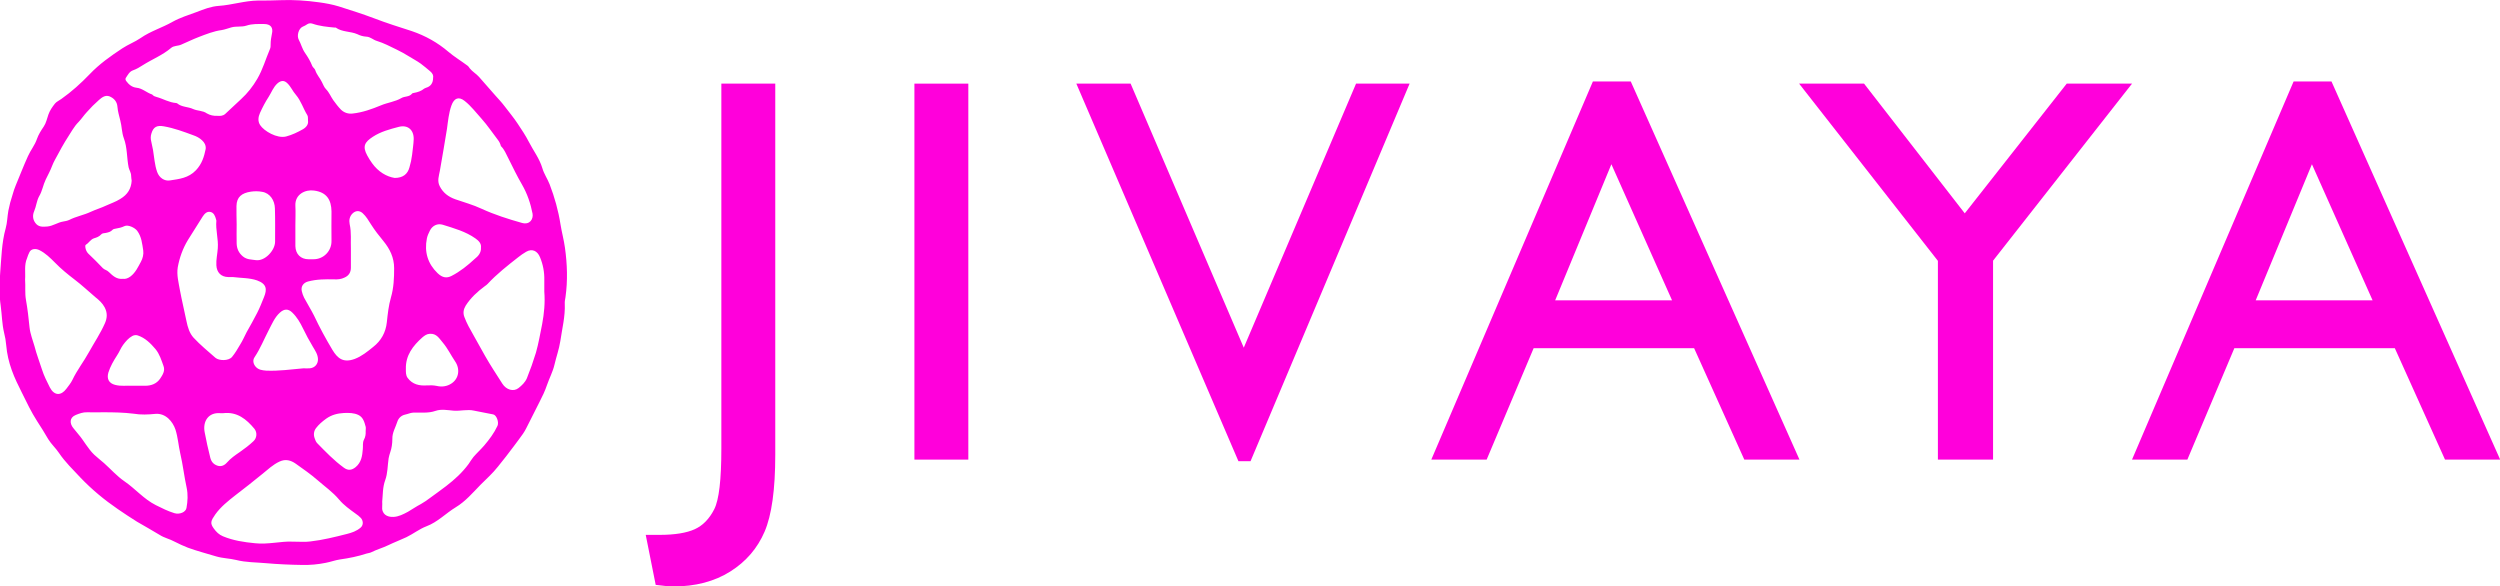
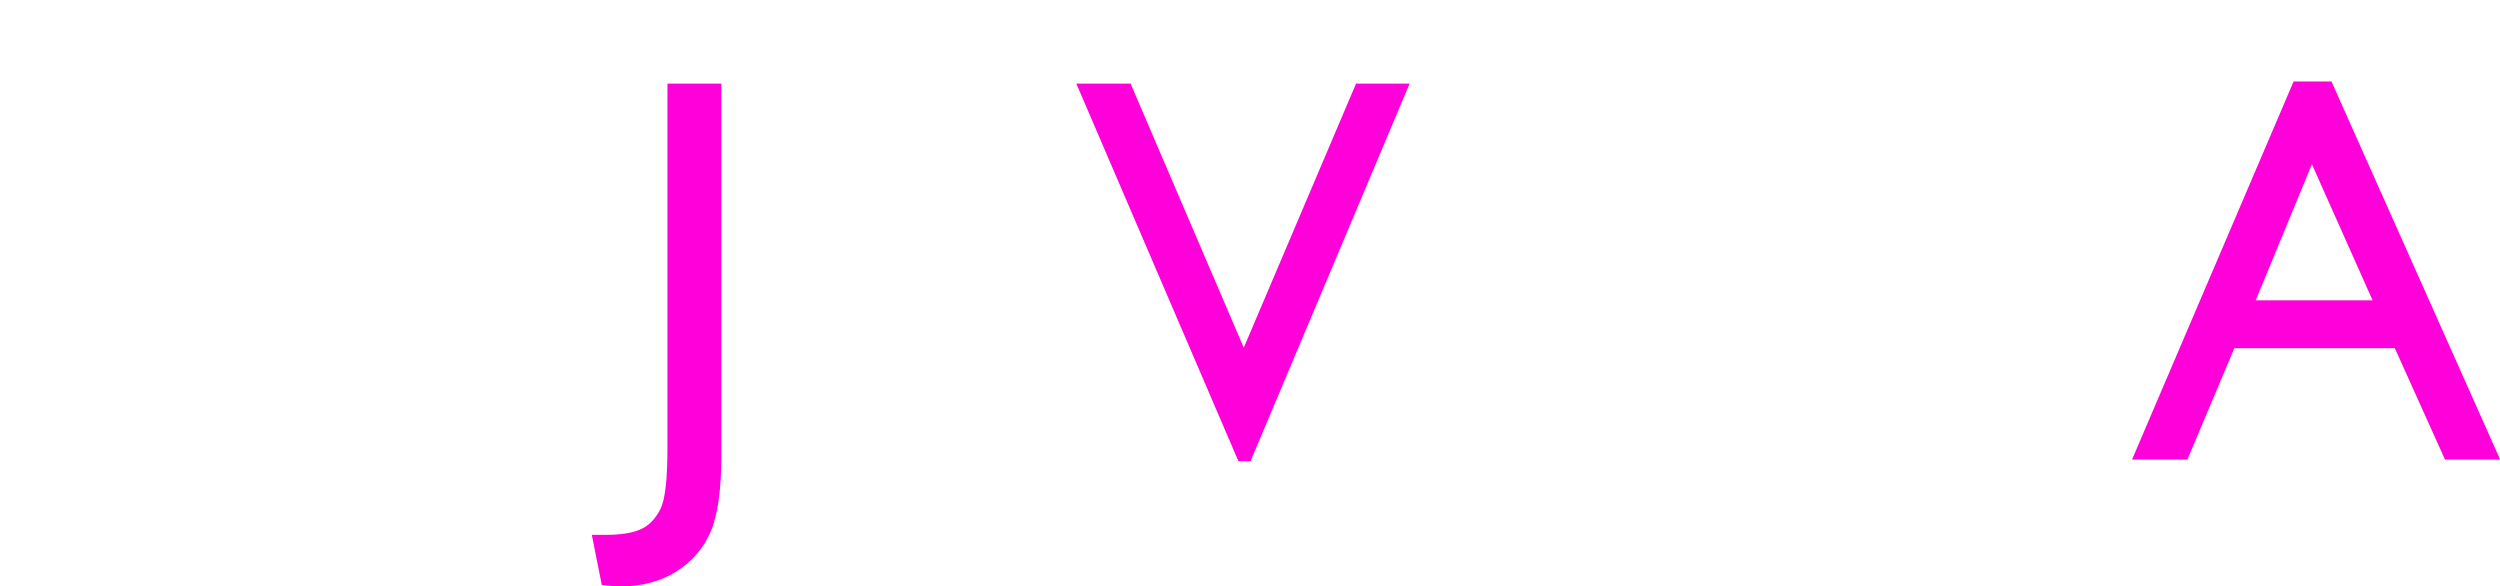
<svg xmlns="http://www.w3.org/2000/svg" version="1.1" id="Layer_1" x="0px" y="0px" viewBox="0 0 1405 329.6" style="enable-background:new 0 0 1405 329.6;" xml:space="preserve">
  <style type="text/css"> .st0{fill:#FF00DB;} </style>
  <g>
-     <path class="st0" d="M157.5,0.1c7.3-0.3,14.6,0.2,21.8,1.2c3.7,0.5,7.5,1.2,11.1,2.3c6.6,2.1,13.3,4.2,19.9,6.7 c7,2.7,14.1,4.9,21.2,7.2c7.6,2.6,14.4,6.4,20.5,11.6c3.3,2.8,7.1,5.1,10.6,7.7c0.6,0.4,1,1,1.4,1.6c1.5,1.9,3.6,3,5.2,4.8 c3.1,3.5,6.2,7,9.3,10.6c1.7,1.9,3.5,3.8,5,5.8c2.5,3.3,5.2,6.5,7.5,10c2.2,3.3,4.4,6.6,6.2,10.1c2.5,4.9,6,9.4,7.6,14.8 c0.9,3.2,2.9,6,4.1,9.1c2.8,7.3,4.9,14.8,6.1,22.5c0.7,4.4,1.9,8.7,2.5,13.1c1.3,9.3,1.6,18.5,0.3,27.8c-0.2,1.2-0.5,2.5-0.4,3.7 c0.3,7.2-1.5,14-2.5,21c-0.7,4.6-2.3,8.9-3.3,13.3c-0.9,3.9-2.9,7.6-4.2,11.4c-1.1,3.3-2.6,6.4-4.2,9.5c-2,3.9-3.9,7.8-5.9,11.7 c-1.1,2.1-2,4.2-3.4,6.2c-1.6,2.3-3.3,4.5-5,6.8c-2.9,4-6,7.8-9.1,11.7c-2.9,3.7-6.4,6.8-9.7,10.1c-4.4,4.5-8.5,9.4-14,12.7 c-5.6,3.4-10.1,8.3-16.5,10.7c-3.9,1.5-7.3,4.2-11.2,6.1c-3.4,1.6-6.9,2.9-10.2,4.5c-3.1,1.5-6.4,2.4-9.4,3.9 c-0.9,0.5-1.9,0.5-2.8,0.8c-4.9,1.6-9.8,2.6-14.9,3.3c-2.7,0.4-5.3,1.4-8,1.9c-4.4,0.9-8.8,1.3-13.3,1.2c-6.8-0.1-13.6-0.4-20.4-1 c-5.6-0.5-11.2-0.4-16.7-1.8c-3.7-0.9-7.5-0.9-11.2-2c-5.3-1.6-10.7-3-15.9-4.9c-2.5-1-5-2.1-7.5-3.4c-2.7-1.5-5.8-2.1-8.4-3.8 c-4.2-2.6-8.5-4.9-12.7-7.4c-3.7-2.3-7.3-4.7-10.8-7.1c-7.6-5.2-14.6-11-21-17.7c-4.2-4.5-8.6-8.7-12.1-13.9 c-1.8-2.7-4.3-4.9-6-7.7c-2-3.4-4.1-6.9-6.3-10.2c-3.2-5-5.8-10.4-8.4-15.7c-2.1-4.2-4.2-8.4-5.8-12.9c-1.6-4.5-2.7-9.1-3.1-13.9 c-0.2-2.4-0.6-4.8-1.2-7.1c-1.2-5-1.2-10.1-1.9-15.1c-0.9-6.1-0.8-12.4-0.3-18.5c0.7-8.4,0.8-16.9,3.1-25.1 c0.9-3.2,0.9-6.6,1.5-9.9c0.6-3.1,1.4-6.1,2.4-9.1c0.5-1.7,1-3.4,1.7-5c2.3-5.5,4.4-11,6.9-16.5c1.5-3.4,3.9-6.2,5.1-9.8 c0.8-2.3,2.3-4.7,3.8-6.9c1.3-1.9,1.8-4.4,2.6-6.7c0.8-2.3,2.2-4.3,3.7-6.2c0.9-1.1,2.4-1.7,3.6-2.6c5.8-4.1,11-8.8,15.9-13.9 c5.4-5.7,11.8-10.2,18.3-14.5c3.3-2.2,7.1-3.6,10.3-5.8c5.6-3.9,12.1-5.8,17.9-9.1c4.3-2.4,8.9-3.8,13.5-5.5 c4.1-1.6,8.2-3.2,12.6-3.5c7.4-0.5,14.5-2.9,22-3C149.4,0.3,153.4,0.3,157.5,0.1 M281.5,82.1L281.5,82.1c-0.3-1.3-0.9-2.5-1.7-3.5 c-3-3.9-5.8-8.1-9.1-11.8c-3.1-3.4-5.9-7.2-9.6-10.1c-3.3-2.6-5.9-1.6-7.4,2.6c-1.5,4.2-1.9,8.7-2.5,13.1c-1.2,7.9-2.7,15.7-4,23.6 c-0.5,2.8-1.6,5.6-0.1,8.6c1.9,3.8,4.9,6,8.8,7.4c4.9,1.7,10,3.1,14.7,5.3c7.4,3.4,15,5.8,22.8,8c4.4,1.2,6.4-2.2,5.9-5.2 c-1.1-5.7-3-11.3-5.9-16.3c-2.8-4.8-5.2-9.8-7.7-14.8C284.4,86.5,283.5,84,281.5,82.1 M14.1,157.1c0.3,3.9-0.2,7.7,0.5,11.5 c0.9,5.1,1.5,10.2,2,15.4c0.4,3.7,1.8,7.1,2.8,10.6c1.1,4.4,2.8,8.7,4.2,13.1c1.1,3.5,2.8,6.8,4.4,10c2.5,4.8,6.3,4.8,9.3,0.8 c1.2-1.6,2.6-3.3,3.4-5c2.6-5.5,6.4-10.3,9.3-15.6c3-5.4,6.5-10.6,9-16.3c1.3-3,1.4-5.9-0.2-8.9c-1.3-2.4-3.1-4-5.1-5.6 c-3.9-3.3-7.7-6.9-11.8-10c-3.8-2.9-7.6-6-11-9.5c-2.6-2.6-5.3-5.3-8.7-7c-2.2-1.1-4.6-0.8-5.6,1c-0.6,1.1-1,2.3-1.4,3.5 C13.5,149,14.4,153.1,14.1,157.1 M130.8,155.7c-0.9,0-1.7,0-2.6,0c-4-0.1-6.4-2.6-6.6-6.6c-0.2-3.2,0.6-6.4,0.8-9.6 c0.4-5.2-1.3-10.3-0.8-15.5c0-0.2-0.1-0.5-0.2-0.8c-0.5-1.8-1.2-3.7-3.2-4.1c-2-0.4-3.3,1.1-4.3,2.6c-2.8,4.4-5.6,8.8-8.3,13.2 c-2.9,4.8-4.7,9.9-5.7,15.3c-0.7,4.4,0.5,8.6,1.2,12.8c1.1,5.9,2.5,11.6,3.7,17.5c0.7,3.4,1.7,6.8,4,9.3c3.8,4.1,8.1,7.6,12.3,11.3 c2,1.7,7.4,1.8,9.3-0.5c1.8-2.2,3.2-4.6,4.6-7c1.4-2.2,2.4-4.6,3.6-6.9c2-3.6,4.1-7.2,5.9-10.8c1.5-2.9,2.7-6,3.9-9 c1.7-4.2,1.6-7.3-3.9-9.3C140.2,156.1,135.5,156.3,130.8,155.7 M173.1,67.9c-0.1-1.4,0.1-2.4-0.4-3.2c-2.3-3.7-3.5-8-6.4-11.4 c-1.8-2-2.8-4.6-4.8-6.5c-1.8-1.8-3.6-1.6-5.5,0c-2.4,2.1-3.4,5.1-5,7.6c-1.9,2.9-3.5,6-4.9,9.1c-1,2.2-1.3,4.7,0.1,6.8 c2.1,3.3,9.5,7.7,14.6,6.4c3.4-0.9,6.5-2.4,9.5-4.1C172.2,71.5,173.4,69.8,173.1,67.9 M243.4,43.8c0.3-1.4-0.3-2.6-1.6-3.7 c-1.7-1.5-3.5-2.9-5.3-4.3c-2.2-1.6-4.6-2.8-6.8-4.2c-2.1-1.3-4.4-2.6-6.7-3.7c-3.7-1.8-7.3-3.7-11.2-4.9c-2.1-0.6-3.6-2.3-5.9-2.4 c-1.8-0.1-3.5-0.6-5.1-1.4c-3.9-1.7-8.5-1.1-12.1-3.7c-0.1-0.1-0.4,0-0.6,0c-4.2-0.4-8.5-0.8-12.5-2.2c-0.9-0.3-2-0.3-2.9,0.3 c-0.8,0.6-1.7,1-2.6,1.4c-2.3,1-3.4,5.1-2.2,7.3c1.3,2.4,1.9,5.1,3.5,7.4c1.6,2.3,3.1,4.8,4.1,7.4c0.4,0.9,1.4,1.4,1.7,2.4 c0.8,2.5,2.6,4.3,3.7,6.6c0.7,1.3,1.2,2.9,2.3,4c1.8,1.8,2.7,4.2,4.1,6.2c1.4,1.9,2.8,3.8,4.4,5.4c1.8,1.7,4.1,2.4,6.5,2.1 c5.6-0.6,10.8-2.5,15.9-4.6c3.8-1.6,7.9-2,11.5-4.1c1.8-1.1,4.4-0.5,6-2.5c0.2-0.3,0.7-0.3,1.1-0.4c2.1-0.4,4-1,5.7-2.4 c0.3-0.2,0.7-0.3,1.1-0.5C242,48.6,243.4,46.7,243.4,43.8 M74,101.6c-0.1-1-0.3-1.9-0.3-2.8c0-1.7-1-3.1-1.4-4.7 c-1.1-5.4-0.7-11.1-2.7-16.4c-1.2-3.2-1.1-6.7-2-10c-0.6-2.5-1.4-5.1-1.6-7.7c-0.2-2.9-2-4.9-4.6-5.9c-2.3-0.8-4.2,0.7-5.8,2.1 c-2.4,2.1-4.7,4.4-6.8,6.8c-1.6,1.7-2.9,3.7-4.5,5.4c-1.4,1.4-2.6,3-3.6,4.6c-2.8,4.3-5.5,8.7-7.9,13.3c-1.2,2.3-2.6,4.5-3.5,6.9 c-1,2.7-2.4,5.2-3.6,7.7c-1.5,3.1-1.9,6.4-3.7,9.4c-1.4,2.5-1.6,5.6-2.8,8.4c-0.9,2.1-0.9,4.4,0.6,6.5c1.8,2.5,4.1,2.3,6.8,2.1 c3.2-0.3,5.8-2.3,8.9-2.8c1.2-0.2,2.3-0.4,3.4-0.9c3.9-2,8.2-2.7,12.2-4.6c2.8-1.3,5.9-2.2,8.6-3.5c2.6-1.2,5.4-2.1,7.9-3.7 C71.8,109.3,73.7,106,74,101.6 M214.8,282c0,0.8,0.1,1.6,0,2.4c-0.5,4.5,2.7,6.3,6.3,6.1c2.9-0.1,5.6-1.5,8.2-2.9 c2.4-1.4,4.7-3,7.2-4.3c1.8-1,3.5-2.2,5.1-3.4c3-2.2,6.1-4.4,9.1-6.7c4.8-3.7,9.1-7.6,12.7-12.5c0.9-1.3,1.7-2.7,2.7-3.9 c1.9-2.2,4.1-4.2,6-6.4c2.9-3.4,5.6-7,7.5-11.1c0.9-2-0.5-6-2.4-6.4c-3.6-0.8-7.2-1.3-10.7-2.1c-3.9-0.9-7.7,0.3-11.6,0 c-3.4-0.3-6.9-1-10.1,0.1c-4.2,1.5-8.4,0.8-12.7,1c-1.5,0.1-2.9,0.8-4.4,1.1c-2.3,0.5-3.8,2.1-4.4,4c-1,3.2-2.9,6.1-2.8,9.7 c0,1.3-0.1,2.6-0.3,3.9c-0.3,2.4-1.4,4.6-1.8,7c-0.6,4.1-0.5,8.4-1.9,12.2C215,273.9,215.2,277.9,214.8,282 M122.3,65.1 c1.4,0.1,3,0.1,4.3-1.1c3-2.8,5.9-5.5,8.9-8.3c3.6-3.3,6.6-7.1,9.1-11.4c3.1-5.3,4.7-11.1,7.1-16.7c0.4-0.8,0.4-1.8,0.4-2.7 c0-2,0.3-3.9,0.7-5.8c0.9-3.6-0.7-5.6-4.4-5.6c-3.3,0-6.6-0.2-9.9,0.9c-2.7,0.9-5.7,0.2-8.5,1c-1.8,0.5-3.6,1.2-5.4,1.5 c-4.5,0.6-8.7,2.3-12.9,3.9c-3.4,1.3-6.6,2.9-9.9,4.3c-1.8,0.8-4.1,0.5-5.6,1.8c-4.8,4.1-10.7,6.4-15.9,9.7 c-1.7,1.1-3.5,2.2-5.5,2.9c-2.1,0.7-3,2.7-4.1,4.3c-0.3,0.5-0.2,1.1,0.2,1.7c1.5,2,3.2,3.5,5.8,3.8c3.3,0.3,5.7,2.8,8.8,3.8 c0.1,0,0.2,0.2,0.3,0.3c0.6,0.6,1.4,0.9,2.2,1.1c3.7,1,7,3.1,11,3.4c0.2,0,0.4,0.1,0.6,0.2c2.6,2.2,6.1,1.8,9,3.2 c2.5,1.1,5.4,0.8,7.6,2.4C118.1,64.8,120,65.2,122.3,65.1 M197.2,139.6c0,4.1,0,7.5,0,10.8c0,2.6-1.1,4.5-3.6,5.6 c-1.8,0.9-3.8,1.1-5.7,1c-5-0.1-9.9-0.1-14.8,1.2c-2.6,0.7-4.1,2.8-3.5,5.4c0.3,1.3,0.7,2.5,1.3,3.7c1.8,3.4,3.9,6.7,5.6,10.1 c3.1,6.6,6.6,13,10.3,19.2c2.9,4.8,6.1,7.5,12.6,5.1c3.9-1.5,7.1-4.1,10.3-6.7c4.5-3.5,7.1-8.2,7.7-13.9c0.5-4.7,1-9.4,2.3-13.9 c1.6-5.5,1.8-11,1.8-16.5c0-5.9-2.4-10.8-6-15.2c-2.5-3-4.9-6.1-7-9.4c-1.4-2.2-2.7-4.5-4.7-6.3c-1.8-1.6-3.9-1.5-5.6,0.1 c-1.8,1.7-2.1,3.9-1.7,6C197.6,130.8,197,135.6,197.2,139.6 M305.9,163.9c0-2.2,0-4.3,0-6.5c0.1-4.4-0.7-8.7-2.4-12.8 c-1.5-3.7-4.5-5-7.8-3.1c-1.6,0.9-3.1,2-4.5,3.1c-6,4.7-12,9.4-17.2,15c-0.4,0.5-1,0.8-1.5,1.2c-4.2,3.1-8,6.6-10.8,11 c-1.2,2-1.6,4.1-0.7,6.4c1.3,3.5,3.1,6.7,5,10c2.2,3.9,4.4,7.9,6.6,11.8c3,5.3,6.4,10.4,9.7,15.6c2.2,3.5,6.3,4.7,9.1,2.5 c1.9-1.5,3.7-3.2,4.7-5.5c1.9-4.7,3.6-9.5,5.1-14.4c1.5-5.3,2.4-10.7,3.5-16.1C305.8,176.2,306.4,170.1,305.9,163.9 M58.1,231.7 c-3,0-6.1,0.1-9.1,0c-2.3-0.1-4.4,0.7-6.4,1.5c-3.7,1.5-3.5,4.9-1.3,7.5c0.9,1.1,1.8,2.2,2.7,3.3c3.2,3.7,5.4,8.2,9,11.6 c1.8,1.7,3.7,3.1,5.5,4.7c3.8,3.4,7.1,7.2,11.3,10.1c6.2,4.2,11,10.1,17.8,13.5c3.4,1.7,6.8,3.4,10.4,4.5c3,0.9,6.4-0.6,6.8-2.9 c0.7-3.8,0.9-7.6,0.1-11.4c-1.4-6.4-2.1-12.9-3.6-19.3c-1-4.4-1.3-9-2.7-13.4c-1.5-4.4-5.4-9.3-11.3-8.8c-4,0.4-8.2,0.6-12.2-0.1 C69.5,231.8,63.8,231.7,58.1,231.7 M125.5,232.2c-0.6,0-1.2,0-1.8,0c-6.6-0.5-9.8,4.6-8.7,10.6c0.9,4.9,2,9.7,3.2,14.5 c0.6,2.3,1.9,3.7,4,4.4c2,0.7,3.9-0.1,5.3-1.7c2.1-2.4,4.7-4.2,7.2-5.9c2.7-1.9,5.4-3.9,7.8-6.2c1.8-1.7,2.2-4.7,0.5-6.9 C138.5,235.6,133.3,231.3,125.5,232.2 M228.1,207.3c0,1.8-0.1,3.6,1,5.1c2.7,3.7,6.7,4.5,10.8,4.2c1.9-0.1,3.7-0.1,5.6,0.3 c2.9,0.7,5.8,0.2,8.1-1.3c4.4-2.8,5.1-8.3,2.1-12.6c-2.3-3.4-4.1-7.2-6.8-10.4c-2-2.3-3.5-5.3-7.4-5c-1.7,0.1-2.9,1-4.1,2 C232.1,194.3,227.9,199.7,228.1,207.3 M205.5,242.4c0-1,0.2-1.9,0-2.6c-0.7-2.6-1.4-5.3-4.1-6.6c-2.5-1.2-5.3-1.2-8.1-1.1 c-3.6,0.2-6.9,1-10,3.2c-2.2,1.6-4.1,3.2-5.7,5.3c-1.2,1.6-1.5,3.6-0.8,5.6c0.4,1.1,0.7,2.1,1.5,2.9c4.7,4.8,9.4,9.7,14.9,13.7 c2.4,1.8,4.5,1.5,6.7-0.3c3.2-2.7,3.7-6.3,4-10.1c0.2-1.8-0.2-3.6,0.6-5.2C205.4,245.6,205.6,243.9,205.5,242.4 M115.6,83.7 c0.2-2.1-0.7-3.6-2.1-4.9c-1.4-1.3-3.1-2.2-4.9-2.8C103.2,74,97.8,72,92.1,71c-3.9-0.7-5.9,0.3-7,4c-0.5,1.5-0.5,3-0.1,4.5 c0.3,1.6,0.7,3.2,1,4.8c0.7,4.1,0.9,8.3,2.3,12.3c1.2,3.4,4.2,5.3,7.2,4.8c5.2-0.8,10.4-1.3,14.6-5.7 C113.5,92.1,114.7,88.1,115.6,83.7 M164.1,304.4c4.4,0,7.4,0.3,10.3-0.1c7-0.8,13.8-2.5,20.5-4.2c2.8-0.7,5.5-1.6,7.8-3.6 c1.8-1.6,1.3-4.1,0.1-5.4c-0.9-0.9-1.8-1.7-2.9-2.4c-3.3-2.4-6.7-4.8-9.3-7.9c-3.6-4.3-8.1-7.4-12.2-11c-3.8-3.3-8.1-6.3-12.2-9.2 c-2.7-1.9-5.7-2.8-9.1-1.2c-3.7,1.7-6.6,4.5-9.7,7c-5,4.1-10.1,8.1-15.2,12c-4.1,3.2-8.2,6.5-11.2,10.7c-2.5,3.6-3.1,4.9-0.8,8 c1.3,1.8,2.9,3.4,5.1,4.3c5.8,2.4,11.8,3.3,18,3.9C150.7,306.1,158.1,304.1,164.1,304.4 M133,126.1c0,3.6-0.1,7.2,0,10.8 c0.1,2.8,1.1,5.2,3.5,7.2c2.3,1.9,4.8,1.7,7.3,2.1c5.1,0.7,10.8-5.5,10.8-10.4c0-6.2,0.1-12.5-0.1-18.7c-0.1-4.4-2.7-8.6-7.2-9.3 c-2-0.4-4.2-0.4-6.3-0.1c-5.2,0.8-8,3-8.1,8.1C132.9,119.1,132.9,122.6,133,126.1 M69.1,156.7c1.5,0.2,2.8-0.3,4.2-1.3 c2.9-2.2,4.3-5.4,5.9-8.3c1-1.8,1.6-4.2,1.3-6.3c-0.6-3.8-0.9-7.7-3.4-11.1c-1.4-1.8-5.2-3.6-7.2-2.6c-1.6,0.8-3.2,1.1-4.9,1.4 c-0.7,0.1-1.3,0.2-1.8,0.7c-1,1.1-2.3,1.4-3.7,1.7c-1,0.2-2.1,0.1-2.7,0.9c-1.1,1.2-2.5,1.7-3.9,2.1c-2,0.6-2.9,2.6-4.6,3.6 c-0.5,0.3-0.4,1.1-0.3,1.7c0.2,1.2,0.7,2.4,1.6,3.3c2.8,2.7,5.6,5.4,8.2,8.2c1,1,2.4,1.1,3.4,2.2C63.4,155,65.6,157.1,69.1,156.7 M170.5,207c1.2,0,2.4,0.1,3.5,0c2.9-0.2,4.8-2.4,4.7-5.2c-0.1-2.7-1.6-4.8-2.9-7c-2-3.3-3.8-6.7-5.5-10.2c-1.6-3.3-3.4-6.4-6-8.9 c-2.3-2.3-4.6-2.2-7,0c-3,2.7-4.5,6.5-6.3,9.9c-2.6,5-4.7,10.3-7.9,15.1c-1.2,1.7-0.8,3.8,0.6,5.4c1.6,1.8,3.7,2,5.9,2.2 C156.7,208.6,163.6,207.6,170.5,207 M74,216.8c2.9,0,5.2,0,7.5,0c3.5,0,6.5-1.1,8.5-4c1.4-2.1,2.9-4.4,1.9-7.1 c-1.2-3.3-2.2-6.7-4.5-9.5c-2.8-3.3-5.8-6.3-10-7.7c-1-0.3-2-0.2-3,0.3c-2.2,1.2-3.7,3-5.2,5c-1.4,1.9-2.1,4-3.4,5.9 c-2,3.1-3.8,6.2-4.9,9.7c-1,3.5,0.3,6,3.8,6.9C68.1,217.2,71.4,216.6,74,216.8 M166,126.7L166,126.7c0,3.9,0,7.8,0,11.6 c0.1,4.5,3,7.4,7.4,7.4c0.9,0,1.7,0,2.6,0c5.9,0.1,10.4-4.7,10.3-10.3c-0.1-5.5,0-11.1,0-16.6c-0.1-6.6-2.8-10.8-9.8-11.7 c-4.8-0.7-10.8,2-10.5,8.5C166.2,119.3,166,123,166,126.7 M270.3,139.1c0.3-2.3-1.4-3.9-3.1-5.1c-5.5-3.9-12-5.7-18.4-7.7 c-3-0.9-5.8,0.5-7.2,3.3c-0.7,1.4-1.4,2.9-1.7,4.4c-1.5,7.6,0.5,14.2,6,19.5c2.8,2.7,5.2,2.9,7.8,1.6c4.9-2.5,9.1-5.9,13.1-9.6 C268.7,144,270.5,142.1,270.3,139.1 M221.8,100c4.7,0,7.3-2.2,8.3-5.9c0.7-2.3,1.2-4.7,1.5-7.1c0.3-2.9,0.8-5.8,0.9-8.8 c0.1-5.3-3.4-8.2-8.4-6.9c-5,1.3-10.2,2.7-14.6,5.6c-4.4,2.9-6,5.2-3.1,10.5c0.8,1.5,1.7,2.9,2.7,4.3 C212.6,96.6,217.3,99.3,221.8,100" />
    <g>
-       <path class="st0" d="M405.4,47h30.3v208.6c0,19.5-2,33.9-6,43.2c-4,9.3-10.4,16.8-19.3,22.4c-8.9,5.6-19.6,8.4-32.1,8.4 c-1.9,0-5.2-0.3-9.8-0.9l-5.6-28.1h7.7c8.7,0,15.3-1.1,19.9-3.2c4.6-2.1,8.2-5.9,10.9-11.2c2.7-5.3,4-16.7,4-34V47z" />
-       <path class="st0" d="M513.9,47h30.3v211.3h-30.3V47z" />
+       <path class="st0" d="M405.4,47v208.6c0,19.5-2,33.9-6,43.2c-4,9.3-10.4,16.8-19.3,22.4c-8.9,5.6-19.6,8.4-32.1,8.4 c-1.9,0-5.2-0.3-9.8-0.9l-5.6-28.1h7.7c8.7,0,15.3-1.1,19.9-3.2c4.6-2.1,8.2-5.9,10.9-11.2c2.7-5.3,4-16.7,4-34V47z" />
      <path class="st0" d="M762.1,47h30.1l-89.4,212.2H696L604.9,47h30.5l63.6,148.4L762.1,47z" />
-       <path class="st0" d="M895.2,45.8h21.3l94.8,212.5h-31l-28.2-62.6h-90.2l-26.4,62.6h-31.1L895.2,45.8z M939.7,168.8l-34.1-76.5 l-31.6,76.5H939.7z" />
-       <path class="st0" d="M1161.5,47h36.7l-78.1,99.5v111.8h-31V146.6L1011.1,47h36.5l56.6,72.9L1161.5,47z" />
      <path class="st0" d="M1289,45.8h21.3l94.8,212.5h-31l-28.2-62.6h-90.2l-26.4,62.6h-31.1L1289,45.8z M1333.4,168.8l-34.1-76.5 l-31.6,76.5H1333.4z" />
    </g>
  </g>
</svg>